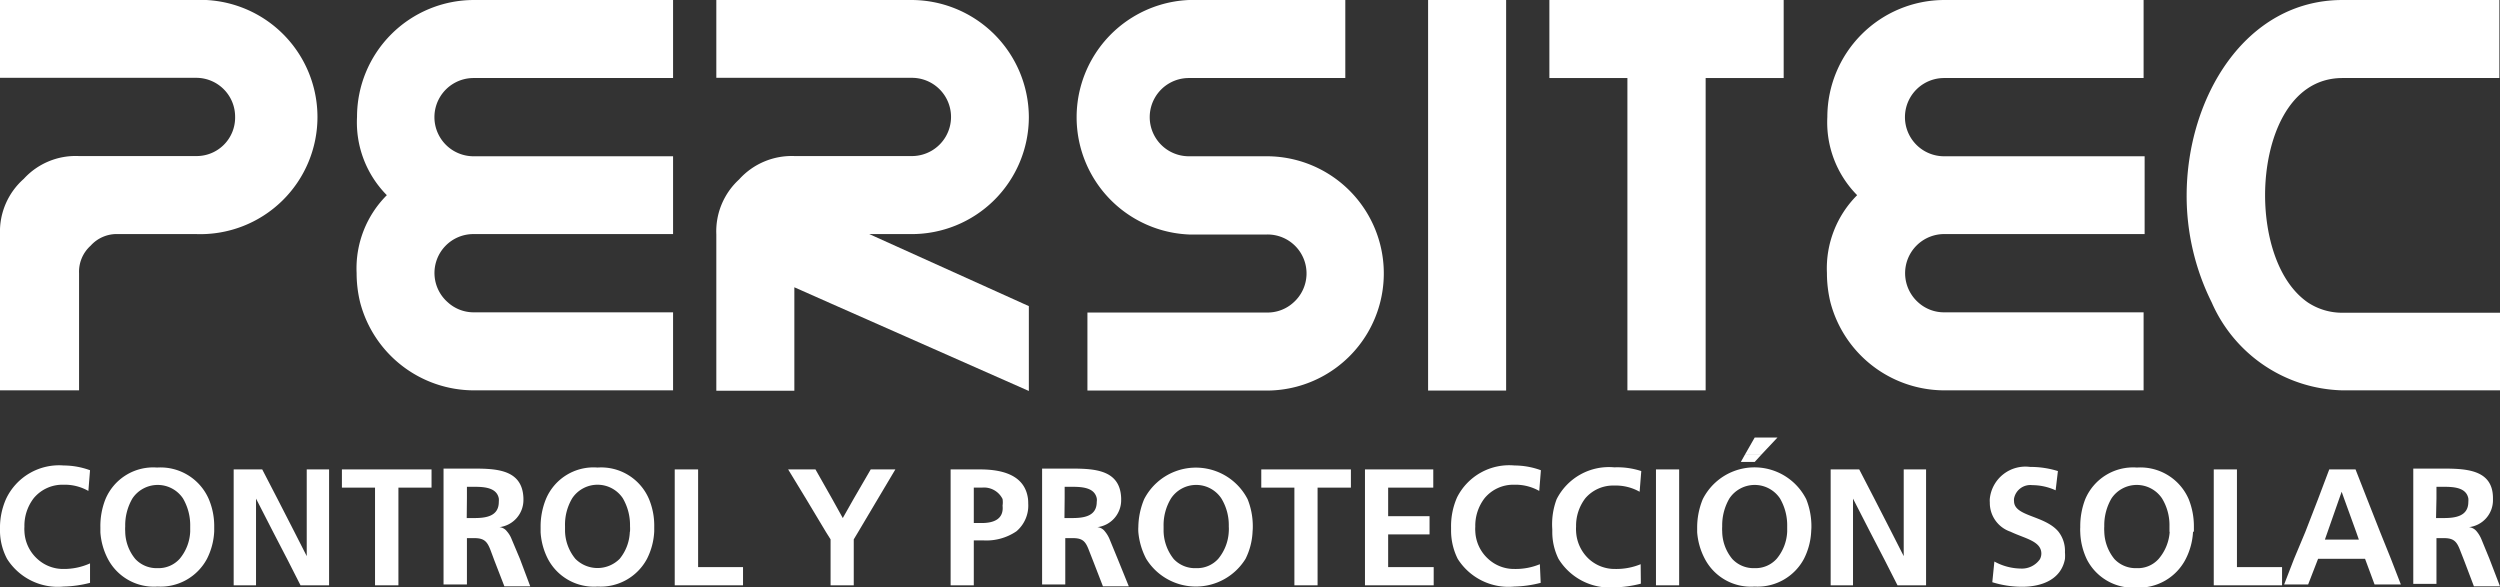
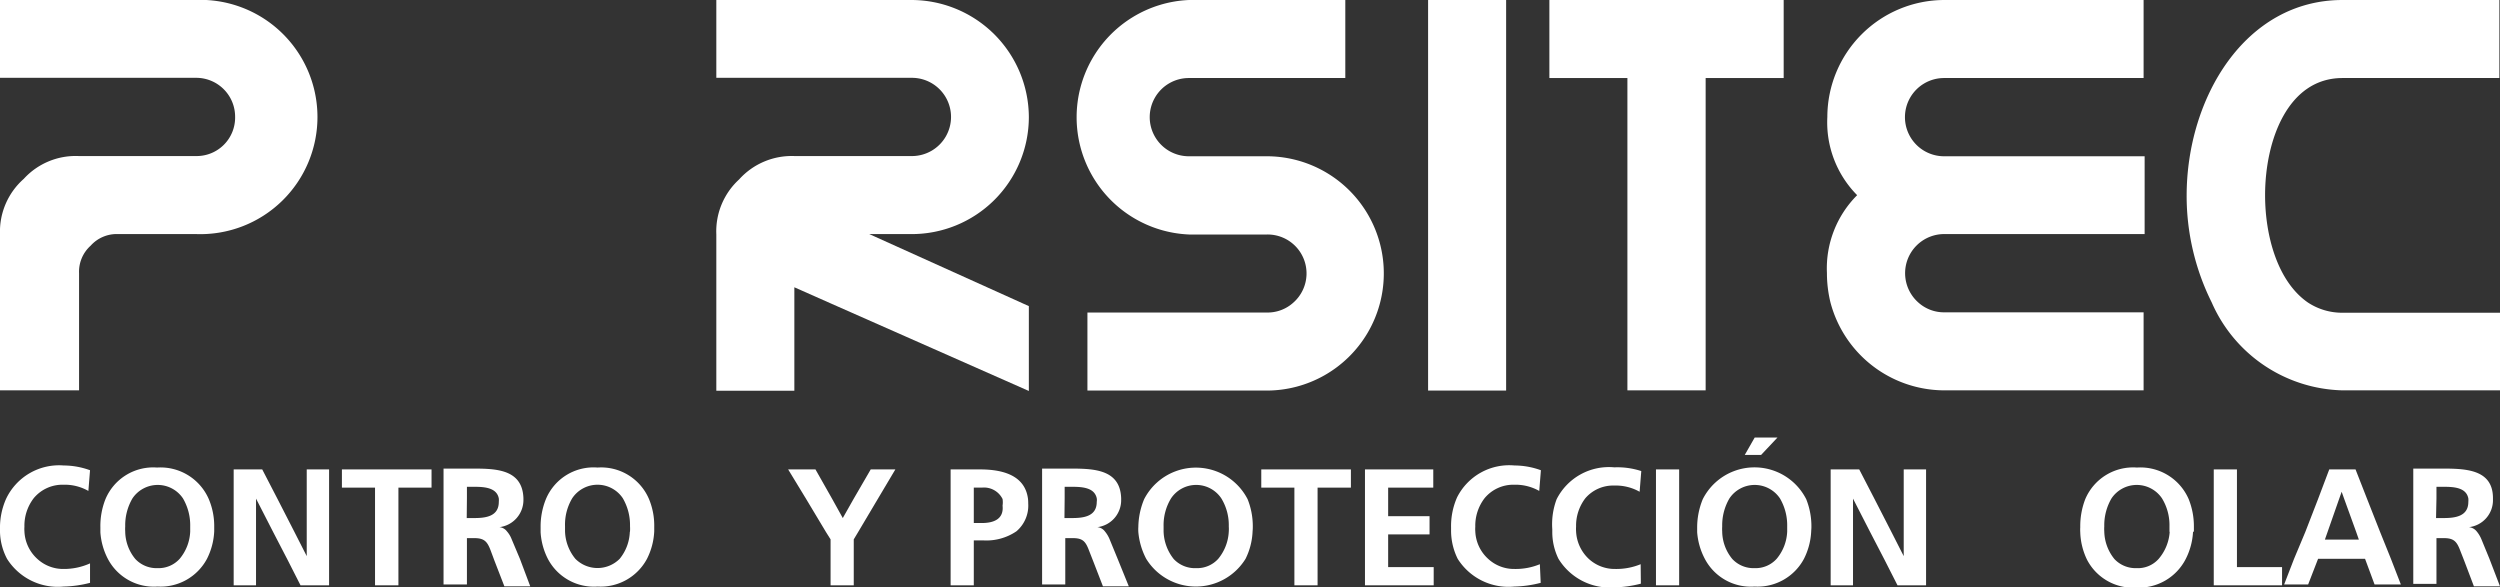
<svg xmlns="http://www.w3.org/2000/svg" id="a" viewBox="0 0 120.79 28.38" width="160px" height="37.593px">
  <rect x="0" y="0" width="120.79" height="28.38" fill="#333333" stroke="none" />
  <defs>
    <style>.cls-1,.cls-2{fill:#fff;}.cls-2{fill-rule:evenodd;}</style>
  </defs>
  <path class="cls-1" d="M113.18,15.11a3,3,0,0,1-1.68-.5h0c-1.44-1-2.06-3.18-2.06-5.18,0-2.65,1.1-5.66,3.74-5.66h7.58V0h-7.58c-4.7,0-7.52,4.72-7.53,9.43a11.54,11.54,0,0,0,1.21,5.18,7.08,7.08,0,0,0,6.32,4.25h7.61V15.11Z" />
  <path class="cls-1" d="M49.71,5.65A5.68,5.68,0,0,0,44,0H34.61V3.76h9.45a1.89,1.89,0,1,1,0,3.78l-5.67,0a3.42,3.42,0,0,0-2.68,1.13,3.4,3.4,0,0,0-1.1,2.66v3.3h0v4.25h3.77v-5l1.76.78h0l9.57,4.23v-4.1l-.29-.13h0L42,11.31h2A5.66,5.66,0,0,0,49.71,5.65Z" />
-   <path class="cls-1" d="M17.25,5.65a5,5,0,0,0,1.44,3.78,5,5,0,0,0-1.46,3.76,6,6,0,0,0,.17,1.42h0a5.69,5.69,0,0,0,5.5,4.25h9.62V15.09H22.89a1.85,1.85,0,0,1-1.25-.48h0a1.88,1.88,0,0,1,1.26-3.3h9.62V7.55H22.88a1.89,1.89,0,0,1,0-3.78h9.64V0H22.9A5.65,5.65,0,0,0,17.25,5.65Z" />
  <path class="cls-1" d="M9.4,0H0V3.76H9.5a1.88,1.88,0,0,1,1.86,1.89A1.86,1.86,0,0,1,9.5,7.54H3.81a3.39,3.39,0,0,0-2.66,1.1A3.4,3.4,0,0,0,0,11.31v7.55H3.82V13.2a1.69,1.69,0,0,1,.56-1.33,1.69,1.69,0,0,1,1.33-.56H9.49A5.66,5.66,0,1,0,9.4,0Z" />
  <polygon class="cls-1" points="69 14.61 69 18.87 72.77 18.87 72.77 14.61 72.77 14.61 72.77 0 69 0 69 14.61" />
  <path class="cls-1" d="M88.29,5.65a5,5,0,0,0,1.44,3.78,5,5,0,0,0-1.46,3.76,6,6,0,0,0,.17,1.42h0a5.7,5.7,0,0,0,5.5,4.25h9.63V15.09H93.93a1.85,1.85,0,0,1-1.25-.48h0A1.89,1.89,0,0,1,94,11.31h9.62V7.55H93.93a1.89,1.89,0,0,1,0-3.78h9.64V0H93.94A5.66,5.66,0,0,0,88.29,5.65Z" />
  <path class="cls-1" d="M61.25,7.55H57.44a1.89,1.89,0,0,1,0-3.78H65V0H57.45a5.67,5.67,0,0,0,0,11.33h3.78a1.88,1.88,0,0,1,1.26,3.29h0a1.85,1.85,0,0,1-1.25.48H52.54v3.77h8.61a5.66,5.66,0,1,0,.1-11.32Z" />
  <polygon class="cls-1" points="74.86 3.77 78.63 3.77 78.63 14.61 78.63 18.86 82.41 18.86 82.41 14.61 82.41 3.77 86.18 3.77 86.18 0 74.86 0 74.86 3.77" />
  <path class="cls-1" d="M3.07,27.49A1.84,1.84,0,0,1,1.8,27a1.9,1.9,0,0,1-.62-1.33,1.55,1.55,0,0,1,0-.22,2.18,2.18,0,0,1,.45-1.38h0a1.8,1.8,0,0,1,1.43-.65,2.31,2.31,0,0,1,1.21.3l.08-1a3.72,3.72,0,0,0-1.27-.23A2.83,2.83,0,0,0,.29,24.11h0A3.44,3.44,0,0,0,0,25.57v.14A2.93,2.93,0,0,0,.34,27h0a2.9,2.9,0,0,0,2.73,1.34,5.49,5.49,0,0,0,1.28-.18l0-.94A3.07,3.07,0,0,1,3.07,27.49Z" />
  <path class="cls-1" d="M49.67,24.11h0c-.14-1.13-1.19-1.43-2.32-1.43H45.93v1.43h0v1.6h0v2.57h1.12V27h0v-.89h.47a2.58,2.58,0,0,0,1.59-.44h0a1.63,1.63,0,0,0,.57-1.34A2.26,2.26,0,0,0,49.67,24.11Zm-2.23,1.16h-.39V24.11h0v-.55h.39a1,1,0,0,1,1,.55h0a1.07,1.07,0,0,1,0,.32C48.51,25.09,48,25.27,47.44,25.27Z" />
  <path class="cls-1" d="M25.12,27l-.4-.95a1.25,1.25,0,0,0-.23-.38h0a.51.51,0,0,0-.36-.2,1.32,1.32,0,0,0,1.16-1.32s0-.05,0-.08h0c-.05-1.47-1.45-1.43-2.63-1.43H21.43v1.43h0v1.6h0V27h0v1.24h1.13V26h.36c.47,0,.62.16.78.58l.19.51h0l.48,1.24h1.25Zm-2.56-2.93v-.55h.37c.5,0,1.07.05,1.17.56h0a.91.91,0,0,1,0,.17c0,.7-.63.78-1.18.78h-.37Z" />
  <path class="cls-1" d="M120.28,27l-.39-.95a1.48,1.48,0,0,0-.23-.38h0a.55.55,0,0,0-.37-.2,1.31,1.31,0,0,0,1.16-1.32v-.08c0-1.47-1.46-1.43-2.64-1.43H116.6v3h0v2.57h1.12V26h.36c.47,0,.62.16.78.58l.2.51.47,1.24h1.26Zm-2.56-2.93v-.55h.37c.51,0,1.07.05,1.17.56a.88.88,0,0,1,0,.17c0,.7-.64.78-1.19.78h-.37Z" />
-   <polygon class="cls-1" points="85.09 21.98 84.3 21.98 84.11 22.32 84.78 22.32 85.09 21.98" />
-   <path class="cls-1" d="M99.77,26.68a1.5,1.5,0,0,0-.32-1h0c-.67-.79-2.14-.72-2.14-1.47a.49.49,0,0,1,0-.12h0a.8.8,0,0,1,.88-.65,2.74,2.74,0,0,1,1.13.25l.11-.93a4.43,4.43,0,0,0-1.34-.2,1.73,1.73,0,0,0-1.95,1.53h0a1.09,1.09,0,0,0,0,.18,1.47,1.47,0,0,0,1,1.42h0c.69.33,1.49.45,1.49,1.06a.6.6,0,0,1-.07.27h0a1.06,1.06,0,0,1-.93.45,2.71,2.71,0,0,1-1.27-.34l-.1,1a4.82,4.82,0,0,0,1.44.22c1,0,1.89-.38,2.07-1.34h0A2,2,0,0,0,99.77,26.68Z" />
-   <polygon class="cls-1" points="33.73 27.4 33.73 27.04 33.73 27.04 33.73 25.71 33.73 25.71 33.73 25.71 33.73 24.11 33.73 24.11 33.73 22.68 32.6 22.68 32.6 24.11 32.6 24.11 32.6 25.71 32.6 25.71 32.6 25.71 32.6 27.04 32.6 27.04 32.6 28.28 35.9 28.28 35.9 27.4 33.73 27.4" />
  <path class="cls-1" d="M31.61,25.71v-.25a3.34,3.34,0,0,0-.25-1.34h0a2.51,2.51,0,0,0-2.49-1.53,2.49,2.49,0,0,0-2.5,1.54,3.52,3.52,0,0,0-.25,1.34c0,.09,0,.17,0,.25h0A3.26,3.26,0,0,0,26.47,27h0a2.51,2.51,0,0,0,2.4,1.34A2.54,2.54,0,0,0,31.26,27h0a3.27,3.27,0,0,0,.35-1.33Zm-1.18,0h0A2.18,2.18,0,0,1,29.94,27a1.51,1.51,0,0,1-2.14,0h0a2.19,2.19,0,0,1-.5-1.33v-.25a2.48,2.48,0,0,1,.35-1.35h0a1.47,1.47,0,0,1,2.44,0h0a2.57,2.57,0,0,1,.35,1.35,2,2,0,0,1,0,.25Z" />
  <path class="cls-1" d="M10.35,25.71c0-.08,0-.16,0-.25a3.34,3.34,0,0,0-.26-1.34h0a2.54,2.54,0,0,0-2.5-1.53,2.5,2.5,0,0,0-2.5,1.54,3.52,3.52,0,0,0-.24,1.34v.25h0A3.26,3.26,0,0,0,5.21,27h0a2.51,2.51,0,0,0,2.4,1.34A2.54,2.54,0,0,0,10,27h0a3.27,3.27,0,0,0,.35-1.33ZM8.68,27a1.37,1.37,0,0,1-1.07.45,1.4,1.4,0,0,1-1.07-.44h0a2.12,2.12,0,0,1-.49-1.33h0a2,2,0,0,1,0-.25,2.57,2.57,0,0,1,.35-1.35h0a1.47,1.47,0,0,1,2.44,0h0a2.57,2.57,0,0,1,.35,1.35v.25h0A2.19,2.19,0,0,1,8.68,27Z" />
  <polygon class="cls-1" points="15.9 24.11 15.9 24.11 15.9 22.68 14.82 22.68 14.82 24.11 14.82 24.11 14.82 25.71 14.82 25.71 14.82 25.71 14.82 26.87 14.23 25.71 14.23 25.71 14.23 25.71 13.41 24.11 12.67 22.68 11.29 22.68 11.29 24.11 11.29 24.11 11.29 25.71 11.29 25.71 11.29 27.04 11.29 27.04 11.29 28.28 12.37 28.28 12.37 27.04 12.37 27.04 12.37 25.71 12.36 25.71 12.37 25.71 12.37 24.11 12.37 24.11 12.37 24.09 12.38 24.11 12.38 24.11 13.2 25.71 13.2 25.71 13.2 25.71 13.89 27.04 14.52 28.28 15.9 28.28 15.9 27.04 15.9 27.04 15.9 25.71 15.9 25.71 15.9 25.71 15.9 24.11" />
  <polygon class="cls-1" points="16.52 22.68 16.52 23.56 18.12 23.56 18.12 24.11 18.12 24.11 18.12 25.71 18.12 25.71 18.12 25.71 18.12 27.04 18.12 27.04 18.12 28.28 19.25 28.28 19.25 27.04 19.25 27.04 19.25 25.71 19.25 25.71 19.25 25.71 19.25 24.11 19.25 24.11 19.25 23.56 20.85 23.56 20.85 22.68 16.52 22.68" />
  <polygon class="cls-1" points="81.13 24.11 81.13 24.11 81.13 22.68 80.01 22.68 80.01 24.11 80.01 25.71 80.01 25.71 80.01 25.71 80.01 27.04 80.01 28.28 81.13 28.28 81.13 27.04 81.13 25.71 81.13 25.71 81.13 25.71 81.13 24.11" />
  <polygon class="cls-1" points="91.98 22.68 91.98 24.11 91.98 25.71 91.98 25.71 91.98 25.71 91.98 26.87 91.39 25.71 91.39 25.71 90.57 24.11 90.57 24.11 89.83 22.68 88.45 22.68 88.45 24.11 88.45 25.71 88.45 25.71 88.45 25.71 88.45 27.04 88.45 28.28 89.53 28.28 89.53 27.04 89.53 25.71 89.53 25.71 89.53 24.11 89.53 24.09 89.54 24.11 90.36 25.71 90.36 25.71 90.36 25.71 91.05 27.04 91.68 28.28 93.06 28.28 93.06 27.04 93.06 25.71 93.06 25.71 93.06 25.71 93.06 24.11 93.06 22.68 91.98 22.68" />
  <path class="cls-1" d="M106,25.71c0-.08,0-.16,0-.25a3.52,3.52,0,0,0-.25-1.34h0a2.54,2.54,0,0,0-2.5-1.53,2.51,2.51,0,0,0-2.5,1.53,3.61,3.61,0,0,0-.24,1.35,2,2,0,0,0,0,.25,3.26,3.26,0,0,0,.33,1.33h0a2.51,2.51,0,0,0,2.4,1.34A2.54,2.54,0,0,0,105.61,27h0a3.27,3.27,0,0,0,.35-1.33Zm-1.17,0A2.24,2.24,0,0,1,104.3,27h0a1.34,1.34,0,0,1-1.07.45,1.4,1.4,0,0,1-1.07-.44h0a2.18,2.18,0,0,1-.49-1.33,2,2,0,0,1,0-.25,2.57,2.57,0,0,1,.35-1.35,1.47,1.47,0,0,1,2.44,0h0a2.48,2.48,0,0,1,.36,1.35c0,.09,0,.17,0,.25Z" />
  <polygon class="cls-1" points="108.08 27.4 108.08 27.04 108.08 25.71 108.08 25.71 108.08 25.71 108.08 24.11 108.08 22.68 106.96 22.68 106.96 24.11 106.96 25.71 106.96 25.71 106.96 25.71 106.96 27.04 106.96 28.28 110.26 28.28 110.26 27.4 108.08 27.4" />
  <path class="cls-1" d="M87.52,25.46a3.52,3.52,0,0,0-.25-1.34h0a2.8,2.8,0,0,0-5,0A3.61,3.61,0,0,0,82,25.46v.25A3.26,3.26,0,0,0,82.37,27h0a2.51,2.51,0,0,0,2.4,1.34A2.54,2.54,0,0,0,87.16,27a3.27,3.27,0,0,0,.35-1.33h0C87.51,25.63,87.52,25.55,87.52,25.46ZM85.84,27h0a1.37,1.37,0,0,1-1.07.45,1.4,1.4,0,0,1-1.07-.44h0a2.12,2.12,0,0,1-.49-1.33,2,2,0,0,1,0-.25,2.57,2.57,0,0,1,.35-1.35,1.47,1.47,0,0,1,2.44,0h0a2.57,2.57,0,0,1,.35,1.35v.25h0A2.19,2.19,0,0,1,85.84,27Z" />
-   <path class="cls-1" d="M115.52,27,115,25.71h0l-.63-1.6-.56-1.43h-1.27L112,24.11l-.62,1.6h0L110.84,27h0l-.48,1.24h1.16L112,27l0,0h2.27l0,0,.46,1.24H116Zm-3.19-.93.14-.4h0l.56-1.6.11-.31.11.31.58,1.6h0l.14.4Z" />
+   <path class="cls-1" d="M115.52,27,115,25.71h0l-.63-1.6-.56-1.43h-1.27L112,24.11l-.62,1.6h0L110.84,27h0l-.48,1.24h1.16L112,27h2.27l0,0,.46,1.24H116Zm-3.19-.93.14-.4h0l.56-1.6.11-.31.11.31.58,1.6h0l.14.4Z" />
  <polygon class="cls-1" points="60.94 22.68 60.94 23.56 62.54 23.56 62.54 24.11 62.54 24.11 62.54 25.71 62.54 25.71 62.54 25.71 62.54 27.04 62.54 27.04 62.54 28.28 63.66 28.28 63.66 27.04 63.66 25.71 63.66 25.71 63.66 25.71 63.66 24.11 63.66 23.56 65.27 23.56 65.27 22.68 60.94 22.68" />
  <polygon class="cls-1" points="42.07 22.68 41.24 24.11 41.24 24.11 40.72 25.03 40.21 24.11 40.21 24.11 39.4 22.68 38.08 22.68 38.95 24.11 38.95 24.11 39.91 25.71 39.92 25.71 39.91 25.71 40.13 26.06 40.13 27.04 40.13 28.28 41.25 28.28 41.25 27.04 41.25 26.06 41.46 25.71 41.46 25.71 41.46 25.71 42.41 24.11 42.41 24.11 43.26 22.68 42.07 22.68" />
  <path class="cls-1" d="M60.53,25.46a3.52,3.52,0,0,0-.25-1.34h0a2.81,2.81,0,0,0-5,0h0A3.61,3.61,0,0,0,55,25.46a2,2,0,0,0,0,.25h0A3.43,3.43,0,0,0,55.38,27h0a2.82,2.82,0,0,0,4.8,0,3.26,3.26,0,0,0,.34-1.33h0A2,2,0,0,0,60.53,25.46ZM58.86,27h0a1.37,1.37,0,0,1-1.07.45,1.4,1.4,0,0,1-1.08-.44h0a2.24,2.24,0,0,1-.49-1.33h0c0-.08,0-.16,0-.25a2.48,2.48,0,0,1,.36-1.35h0a1.46,1.46,0,0,1,2.43,0h0a2.48,2.48,0,0,1,.36,1.35,2,2,0,0,1,0,.25h0A2.24,2.24,0,0,1,58.86,27Z" />
  <path class="cls-1" d="M54,27l-.39-.95a1.48,1.48,0,0,0-.23-.38h0a.51.51,0,0,0-.36-.2,1.31,1.31,0,0,0,1.15-1.32v-.08h0c-.05-1.47-1.46-1.43-2.64-1.43H50.35v1.43h0v1.6h0v2.57h1.12V26h.37c.47,0,.61.16.77.58l.2.51h0l.48,1.24h1.25Zm-2.56-2.93h0v-.55h.37c.51,0,1.07.05,1.18.55h0a.55.55,0,0,1,0,.18c0,.7-.63.78-1.19.78h-.37Z" />
  <path class="cls-1" d="M74.4,27.26a3.07,3.07,0,0,1-1.23.23A1.84,1.84,0,0,1,71.9,27a1.9,1.9,0,0,1-.62-1.33h0a1.55,1.55,0,0,1,0-.22,2.18,2.18,0,0,1,.45-1.38h0a1.8,1.8,0,0,1,1.43-.65,2.33,2.33,0,0,1,1.21.3l.08-1a3.72,3.72,0,0,0-1.27-.23,2.82,2.82,0,0,0-2.78,1.54h0a3.44,3.44,0,0,0-.29,1.45v.14h0A3.06,3.06,0,0,0,70.43,27h0a2.9,2.9,0,0,0,2.73,1.34,5.49,5.49,0,0,0,1.28-.18Z" />
  <path class="cls-1" d="M79.27,27.26a3.1,3.1,0,0,1-1.23.23A1.85,1.85,0,0,1,76.76,27a1.94,1.94,0,0,1-.61-1.33h0a1.55,1.55,0,0,1,0-.22,2.18,2.18,0,0,1,.45-1.38h0A1.77,1.77,0,0,1,78,23.46a2.34,2.34,0,0,1,1.22.3l.08-1A3.72,3.72,0,0,0,78,22.58a2.83,2.83,0,0,0-2.79,1.54h0A3.44,3.44,0,0,0,75,25.57v.14h0A2.93,2.93,0,0,0,75.3,27h0A2.91,2.91,0,0,0,78,28.38a5.56,5.56,0,0,0,1.28-.18Z" />
  <polygon class="cls-1" points="67.07 27.4 67.07 27.04 67.07 25.82 69.07 25.82 69.07 25.71 69.07 25.71 69.07 25.71 69.07 24.94 67.07 24.94 67.07 24.11 67.07 23.56 69.25 23.56 69.25 22.68 65.95 22.68 65.95 24.11 65.95 25.71 65.95 25.71 65.95 25.71 65.95 27.04 65.95 28.28 69.27 28.28 69.27 27.4 67.07 27.4" />
  <polygon class="cls-2" points="85.09 21.98 85.88 21.14 84.78 21.14 84.3 21.98 85.09 21.98" />
</svg>